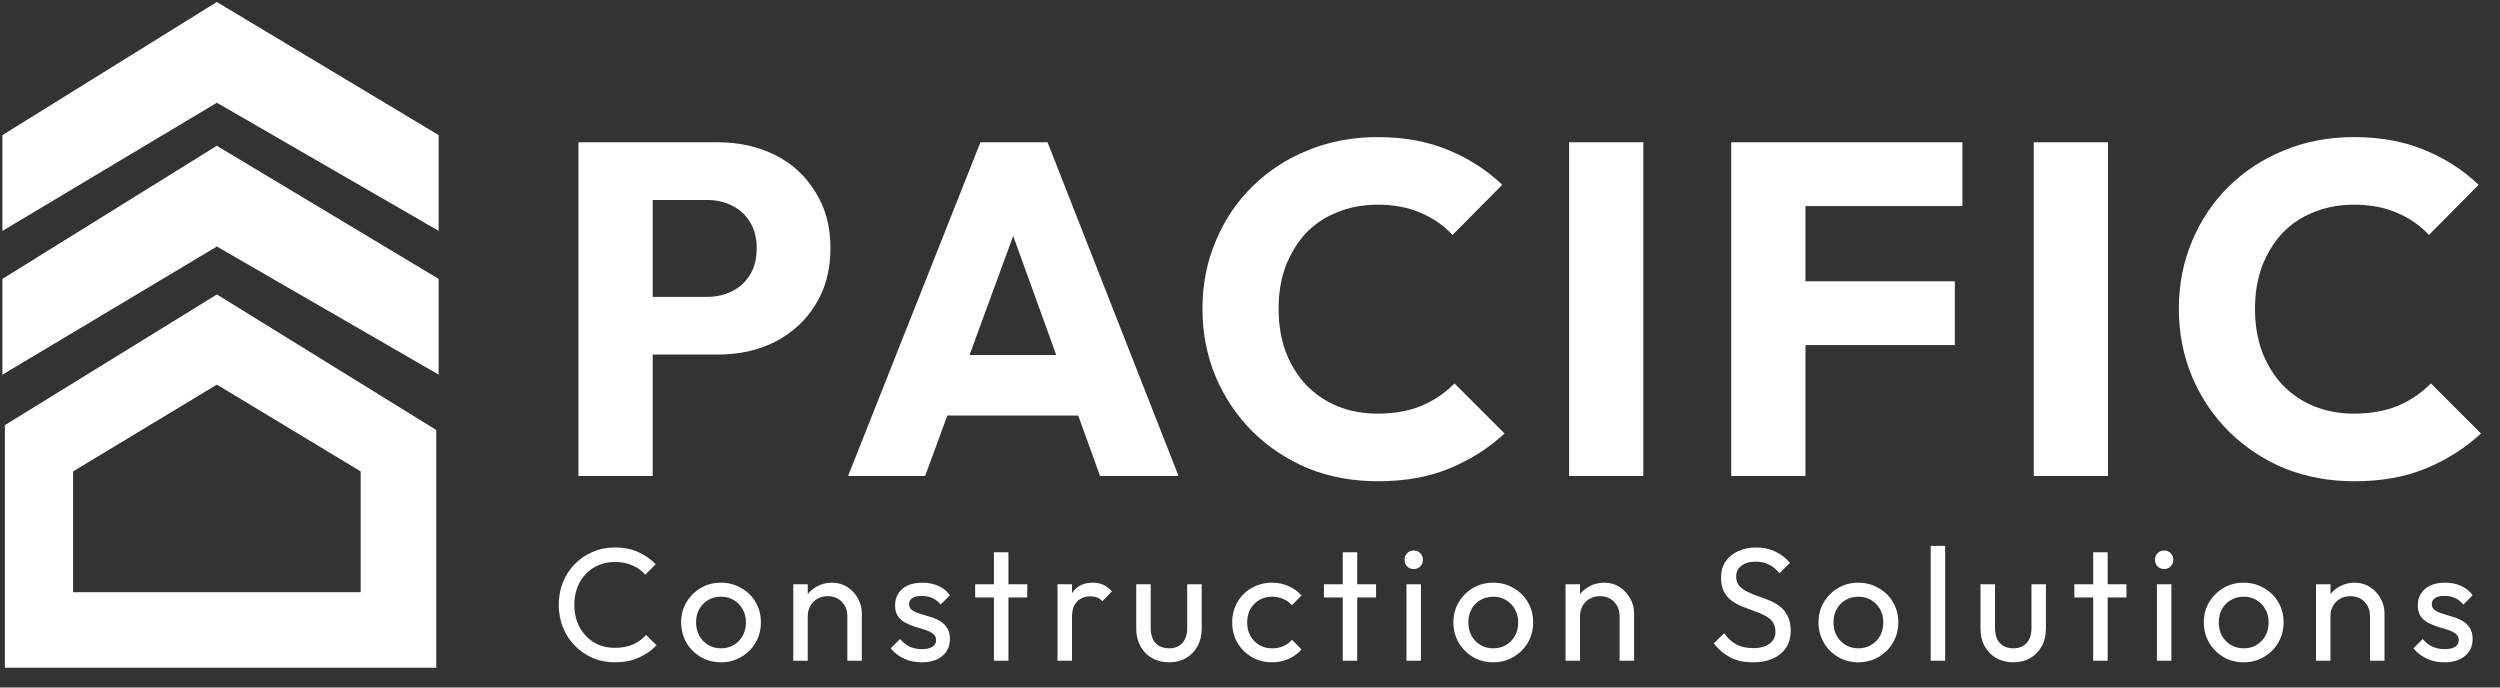
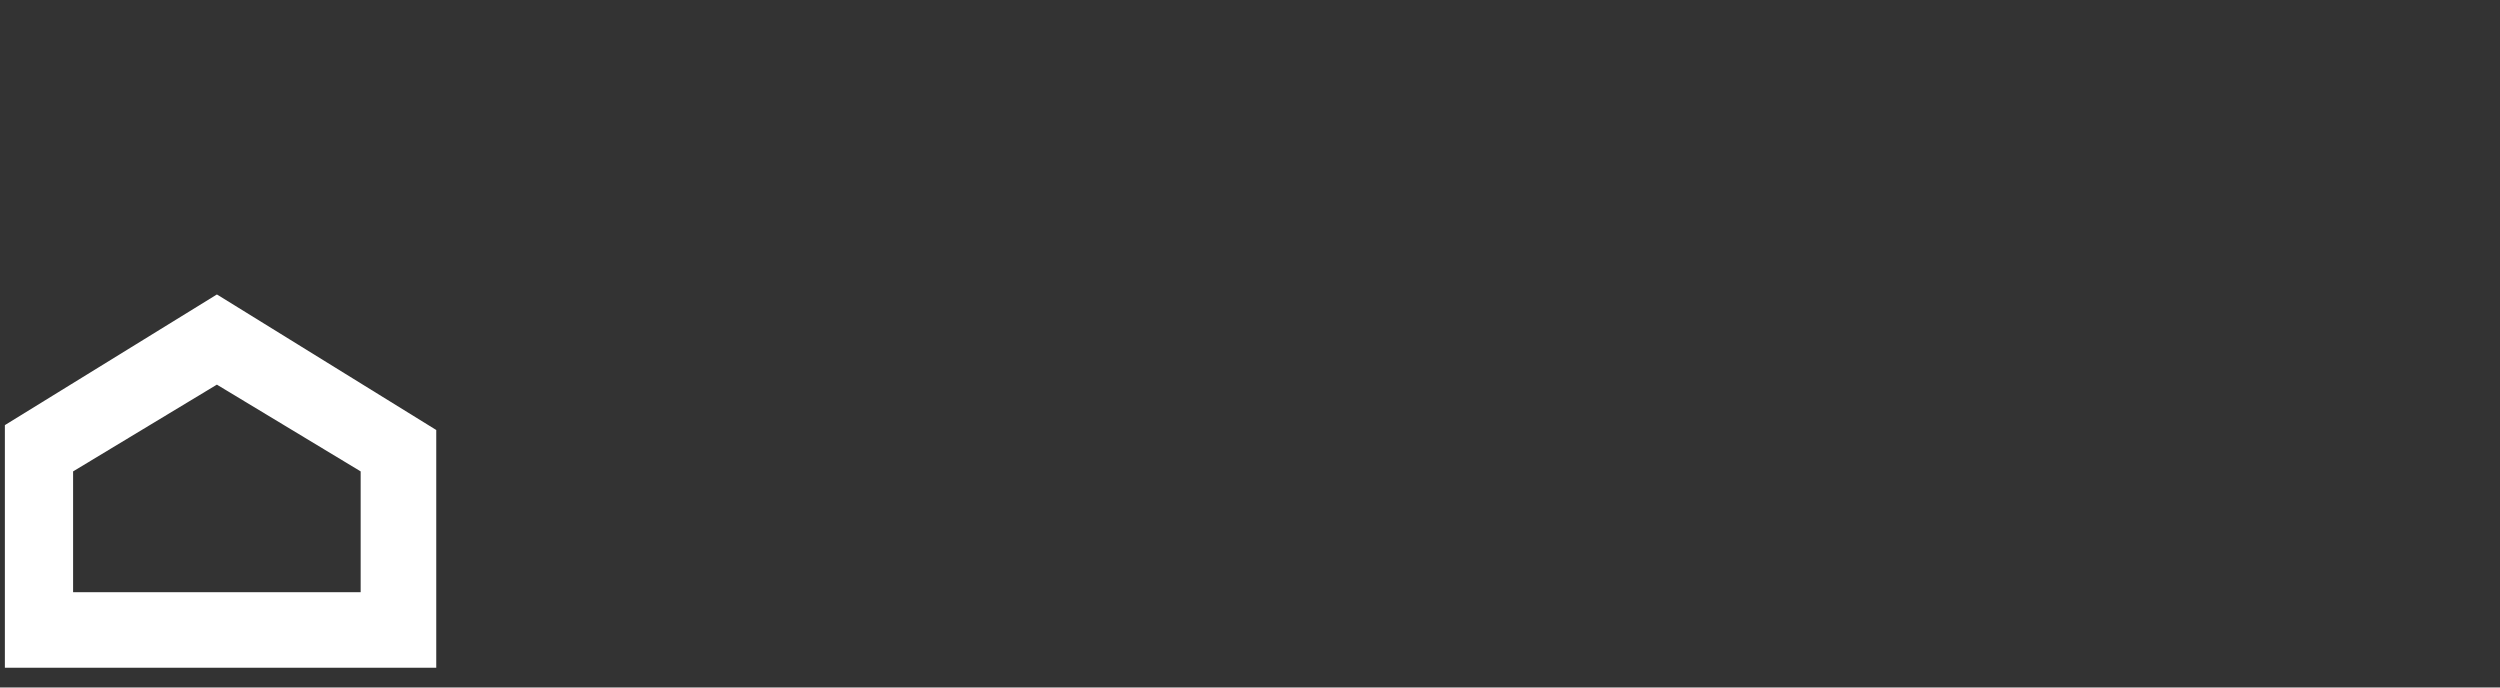
<svg xmlns="http://www.w3.org/2000/svg" fill="none" height="100%" overflow="visible" preserveAspectRatio="none" style="display: block;" viewBox="0 0 80 22" width="100%">
  <rect x="0" y="0" width="80" height="22" fill="#333333" stroke="none" />
  <g id="Logo">
-     <path d="M19.676 17.519C19.958 17.519 20.205 17.567 20.418 17.663C20.63 17.759 20.819 17.889 20.983 18.054L20.649 18.389C20.536 18.262 20.397 18.162 20.232 18.09C20.071 18.018 19.886 17.983 19.676 17.983C19.488 17.983 19.314 18.017 19.156 18.085C18.998 18.15 18.861 18.245 18.745 18.368C18.628 18.492 18.537 18.638 18.471 18.806C18.41 18.974 18.378 19.158 18.378 19.357C18.379 19.555 18.41 19.739 18.471 19.907C18.537 20.075 18.628 20.221 18.745 20.345C18.861 20.468 18.998 20.564 19.156 20.633C19.314 20.698 19.488 20.731 19.676 20.731C19.899 20.731 20.093 20.694 20.257 20.622C20.422 20.547 20.561 20.445 20.674 20.319L21.009 20.649C20.845 20.82 20.65 20.954 20.427 21.05C20.208 21.146 19.959 21.194 19.681 21.194C19.424 21.194 19.185 21.148 18.965 21.055C18.746 20.959 18.554 20.826 18.389 20.658C18.228 20.49 18.102 20.294 18.013 20.071C17.924 19.849 17.88 19.61 17.88 19.357C17.88 19.099 17.924 18.859 18.013 18.636C18.102 18.413 18.228 18.219 18.389 18.054C18.554 17.886 18.744 17.756 18.961 17.663C19.18 17.567 19.419 17.519 19.676 17.519ZM23.072 18.646C23.308 18.646 23.523 18.702 23.715 18.816C23.911 18.925 24.066 19.076 24.179 19.269C24.293 19.461 24.348 19.675 24.348 19.912C24.348 20.152 24.292 20.37 24.179 20.566C24.066 20.758 23.911 20.91 23.715 21.024C23.523 21.137 23.309 21.194 23.072 21.194C22.832 21.193 22.616 21.137 22.423 21.024C22.232 20.91 22.079 20.758 21.965 20.566C21.852 20.37 21.796 20.152 21.796 19.912C21.796 19.675 21.852 19.462 21.965 19.274C22.079 19.081 22.231 18.929 22.423 18.816C22.616 18.702 22.832 18.646 23.072 18.646ZM29.517 18.646C29.709 18.646 29.879 18.681 30.027 18.749C30.178 18.814 30.302 18.914 30.398 19.048L30.099 19.346C30.031 19.257 29.944 19.188 29.841 19.14C29.742 19.092 29.629 19.069 29.503 19.069C29.369 19.069 29.265 19.092 29.193 19.14C29.125 19.184 29.091 19.248 29.09 19.33C29.09 19.413 29.122 19.476 29.183 19.521C29.245 19.565 29.325 19.603 29.424 19.634C29.527 19.665 29.634 19.698 29.744 19.733C29.854 19.763 29.959 19.806 30.058 19.86C30.158 19.915 30.238 19.99 30.299 20.082C30.365 20.175 30.398 20.297 30.398 20.447C30.398 20.677 30.316 20.86 30.151 20.993C29.99 21.127 29.771 21.194 29.497 21.194C29.36 21.194 29.229 21.177 29.106 21.143C28.986 21.105 28.874 21.054 28.771 20.988C28.668 20.92 28.579 20.839 28.503 20.746L28.802 20.447C28.892 20.557 28.994 20.64 29.111 20.695C29.228 20.746 29.358 20.772 29.503 20.772C29.646 20.772 29.758 20.747 29.837 20.699C29.915 20.648 29.955 20.578 29.955 20.488C29.955 20.399 29.922 20.33 29.857 20.282C29.795 20.231 29.715 20.19 29.616 20.159C29.516 20.125 29.41 20.093 29.297 20.062C29.187 20.027 29.082 19.984 28.982 19.933C28.883 19.881 28.8 19.811 28.735 19.722C28.673 19.633 28.642 19.514 28.642 19.366C28.642 19.219 28.679 19.092 28.751 18.985C28.823 18.876 28.922 18.792 29.049 18.733C29.18 18.675 29.336 18.646 29.517 18.646ZM36.823 20.098C36.823 20.231 36.845 20.348 36.889 20.447C36.937 20.544 37.006 20.618 37.095 20.669C37.184 20.721 37.29 20.746 37.41 20.746C37.591 20.746 37.734 20.689 37.837 20.576C37.939 20.46 37.991 20.3 37.991 20.098V18.697H38.454V20.118C38.454 20.331 38.409 20.518 38.32 20.679C38.231 20.84 38.108 20.967 37.95 21.06C37.795 21.149 37.615 21.193 37.41 21.194C37.207 21.194 37.025 21.149 36.864 21.06C36.706 20.967 36.582 20.84 36.493 20.679C36.404 20.518 36.359 20.331 36.359 20.118V18.697H36.823V20.098ZM40.707 18.646C40.895 18.646 41.071 18.682 41.232 18.754C41.393 18.823 41.532 18.924 41.648 19.058L41.34 19.366C41.264 19.277 41.172 19.211 41.062 19.166C40.956 19.118 40.837 19.094 40.707 19.094C40.552 19.094 40.415 19.13 40.294 19.202C40.175 19.271 40.08 19.367 40.011 19.49C39.943 19.614 39.909 19.756 39.909 19.917C39.909 20.078 39.943 20.221 40.011 20.345C40.08 20.468 40.175 20.566 40.294 20.638C40.415 20.71 40.552 20.746 40.707 20.746C40.837 20.746 40.956 20.724 41.062 20.679C41.172 20.631 41.266 20.562 41.344 20.473L41.648 20.782C41.535 20.913 41.397 21.014 41.232 21.086C41.071 21.158 40.895 21.194 40.707 21.194C40.467 21.194 40.249 21.137 40.053 21.024C39.861 20.91 39.709 20.758 39.595 20.566C39.486 20.37 39.43 20.154 39.43 19.917C39.43 19.677 39.486 19.461 39.595 19.269C39.709 19.077 39.861 18.925 40.053 18.816C40.249 18.703 40.467 18.646 40.707 18.646ZM47.785 18.646C48.022 18.646 48.236 18.702 48.428 18.816C48.624 18.925 48.778 19.077 48.891 19.269C49.005 19.461 49.061 19.675 49.061 19.912C49.061 20.152 49.004 20.37 48.891 20.566C48.778 20.758 48.624 20.91 48.428 21.024C48.236 21.137 48.022 21.194 47.785 21.194C47.545 21.194 47.328 21.137 47.136 21.024C46.944 20.91 46.792 20.758 46.678 20.566C46.565 20.37 46.508 20.152 46.508 19.912C46.508 19.675 46.565 19.462 46.678 19.274C46.791 19.082 46.944 18.929 47.136 18.816C47.328 18.703 47.545 18.646 47.785 18.646ZM56.196 17.519C56.429 17.519 56.639 17.565 56.824 17.657C57.009 17.747 57.16 17.865 57.277 18.013L56.948 18.342C56.842 18.219 56.727 18.126 56.603 18.065C56.483 18.003 56.344 17.972 56.186 17.972C55.994 17.972 55.841 18.015 55.728 18.101C55.615 18.183 55.558 18.299 55.558 18.45C55.558 18.57 55.589 18.669 55.651 18.744C55.716 18.816 55.8 18.878 55.903 18.929C56.006 18.98 56.119 19.029 56.243 19.073C56.37 19.114 56.495 19.161 56.618 19.212C56.741 19.264 56.855 19.329 56.958 19.407C57.061 19.486 57.143 19.59 57.205 19.717C57.27 19.84 57.302 19.996 57.302 20.185C57.302 20.5 57.193 20.747 56.973 20.926C56.757 21.104 56.464 21.194 56.093 21.194C55.812 21.194 55.572 21.142 55.373 21.039C55.174 20.936 54.997 20.787 54.842 20.592L55.172 20.262C55.285 20.42 55.416 20.54 55.563 20.622C55.711 20.701 55.893 20.741 56.109 20.741C56.322 20.741 56.491 20.694 56.618 20.602C56.748 20.509 56.814 20.382 56.814 20.221C56.814 20.087 56.783 19.979 56.721 19.897C56.66 19.814 56.575 19.748 56.469 19.696C56.367 19.642 56.253 19.593 56.13 19.552C56.006 19.507 55.882 19.461 55.758 19.413C55.635 19.362 55.522 19.3 55.419 19.228C55.316 19.152 55.232 19.055 55.167 18.935C55.105 18.815 55.074 18.663 55.074 18.482C55.074 18.279 55.122 18.108 55.218 17.967C55.318 17.823 55.452 17.712 55.62 17.637C55.791 17.558 55.983 17.519 56.196 17.519ZM59.469 18.646C59.706 18.646 59.92 18.703 60.112 18.816C60.307 18.925 60.463 19.076 60.576 19.269C60.689 19.461 60.746 19.675 60.746 19.912C60.746 20.152 60.689 20.37 60.576 20.566C60.463 20.758 60.307 20.91 60.112 21.024C59.92 21.137 59.706 21.193 59.469 21.194C59.229 21.194 59.012 21.137 58.82 21.024C58.628 20.91 58.475 20.758 58.362 20.566C58.249 20.37 58.192 20.152 58.192 19.912C58.192 19.675 58.249 19.462 58.362 19.274C58.475 19.082 58.628 18.929 58.82 18.816C59.012 18.702 59.229 18.646 59.469 18.646ZM63.84 20.098C63.84 20.231 63.861 20.348 63.906 20.447C63.954 20.544 64.023 20.618 64.112 20.669C64.201 20.72 64.306 20.746 64.425 20.746C64.607 20.746 64.75 20.689 64.853 20.576C64.956 20.46 65.007 20.3 65.007 20.098V18.697H65.47V20.118C65.47 20.331 65.426 20.518 65.337 20.679C65.247 20.84 65.124 20.967 64.966 21.06C64.812 21.149 64.631 21.194 64.425 21.194C64.223 21.193 64.042 21.149 63.88 21.06C63.723 20.967 63.599 20.84 63.509 20.679C63.42 20.518 63.376 20.331 63.376 20.118V18.697H63.84V20.098ZM71.798 18.646C72.035 18.646 72.25 18.702 72.442 18.816C72.638 18.925 72.792 19.077 72.905 19.269C73.018 19.461 73.075 19.675 73.075 19.912C73.075 20.152 73.018 20.37 72.905 20.566C72.792 20.758 72.637 20.91 72.442 21.024C72.25 21.137 72.035 21.194 71.798 21.194C71.558 21.194 71.342 21.137 71.15 21.024C70.958 20.91 70.805 20.758 70.692 20.566C70.579 20.37 70.522 20.152 70.522 19.912C70.522 19.675 70.579 19.462 70.692 19.274C70.805 19.082 70.958 18.929 71.15 18.816C71.342 18.702 71.558 18.646 71.798 18.646ZM78.244 18.646C78.436 18.646 78.606 18.68 78.754 18.749C78.904 18.814 79.028 18.914 79.124 19.048L78.826 19.346C78.757 19.257 78.671 19.188 78.568 19.14C78.469 19.092 78.355 19.069 78.228 19.069C78.094 19.069 77.992 19.092 77.919 19.14C77.851 19.184 77.817 19.248 77.817 19.33C77.817 19.412 77.847 19.476 77.909 19.521C77.971 19.565 78.052 19.603 78.151 19.634C78.254 19.665 78.361 19.698 78.47 19.733C78.58 19.763 78.684 19.806 78.784 19.86C78.883 19.915 78.964 19.989 79.026 20.082C79.091 20.175 79.124 20.297 79.124 20.447C79.124 20.677 79.041 20.86 78.877 20.993C78.715 21.127 78.498 21.194 78.223 21.194C78.086 21.194 77.955 21.177 77.832 21.143C77.712 21.105 77.6 21.053 77.498 20.988C77.395 20.92 77.305 20.839 77.23 20.746L77.528 20.447C77.617 20.557 77.721 20.64 77.838 20.695C77.954 20.746 78.084 20.772 78.228 20.772C78.372 20.772 78.484 20.747 78.563 20.699C78.642 20.648 78.681 20.578 78.681 20.488C78.681 20.399 78.649 20.33 78.584 20.282C78.522 20.231 78.441 20.19 78.341 20.159C78.242 20.125 78.135 20.093 78.022 20.062C77.912 20.027 77.808 19.984 77.709 19.933C77.609 19.881 77.527 19.811 77.462 19.722C77.4 19.633 77.369 19.514 77.369 19.366C77.369 19.219 77.405 19.092 77.477 18.985C77.549 18.876 77.648 18.792 77.775 18.733C77.905 18.675 78.062 18.646 78.244 18.646ZM26.626 18.646C26.811 18.646 26.974 18.693 27.115 18.785C27.259 18.878 27.372 19 27.455 19.151C27.537 19.298 27.578 19.456 27.578 19.624V21.143H27.115V19.717C27.115 19.532 27.056 19.379 26.94 19.259C26.823 19.139 26.672 19.078 26.487 19.078C26.364 19.078 26.254 19.106 26.158 19.16C26.062 19.215 25.986 19.291 25.931 19.387C25.876 19.483 25.848 19.593 25.848 19.717V21.143H25.385V18.697H25.848V19.013C25.922 18.916 26.015 18.837 26.127 18.775C26.274 18.689 26.44 18.646 26.626 18.646ZM32.27 18.697H32.872V19.119H32.27V21.143H31.806V19.119H31.205V18.697H31.806V17.673H32.27V18.697ZM34.967 18.646C35.091 18.646 35.203 18.668 35.302 18.713C35.402 18.754 35.495 18.825 35.581 18.924L35.277 19.238C35.225 19.184 35.169 19.143 35.107 19.119C35.045 19.095 34.973 19.083 34.89 19.083C34.719 19.083 34.578 19.139 34.468 19.248C34.359 19.358 34.304 19.524 34.304 19.747V21.143H33.84V18.697H34.304V18.982C34.317 18.962 34.331 18.942 34.345 18.924C34.489 18.739 34.697 18.646 34.967 18.646ZM43.431 18.697H44.034V19.119H43.431V21.143H42.968V19.119H42.366V18.697H42.968V17.673H43.431V18.697ZM45.47 21.143H45.007V18.697H45.47V21.143ZM51.339 18.646C51.524 18.646 51.686 18.693 51.827 18.785C51.971 18.878 52.084 19 52.167 19.151C52.249 19.298 52.291 19.456 52.291 19.624V21.143H51.827V19.717C51.827 19.532 51.769 19.379 51.652 19.259C51.535 19.139 51.384 19.078 51.199 19.078C51.075 19.078 50.966 19.105 50.87 19.16C50.774 19.215 50.698 19.291 50.643 19.387C50.588 19.483 50.561 19.593 50.561 19.717V21.143H50.097V18.697H50.561V19.013C50.635 18.916 50.728 18.837 50.839 18.775C50.986 18.689 51.153 18.646 51.339 18.646ZM62.245 21.143H61.782V17.467H62.245V21.143ZM67.445 18.697H68.047V19.119H67.445V21.143H66.982V19.119H66.379V18.697H66.982V17.673H67.445V18.697ZM69.484 21.143H69.021V18.697H69.484V21.143ZM75.352 18.646C75.537 18.646 75.7 18.693 75.84 18.785C75.984 18.878 76.098 19 76.18 19.151C76.263 19.298 76.304 19.456 76.304 19.624V21.143H75.84V19.717C75.84 19.532 75.782 19.379 75.666 19.259C75.549 19.139 75.398 19.078 75.213 19.078C75.089 19.078 74.979 19.105 74.883 19.16C74.787 19.215 74.712 19.291 74.657 19.387C74.602 19.483 74.575 19.593 74.575 19.717V21.143H74.112V18.697H74.575V19.013C74.649 18.916 74.742 18.837 74.853 18.775C75.001 18.689 75.167 18.646 75.352 18.646ZM23.072 19.094C22.918 19.094 22.781 19.13 22.661 19.202C22.541 19.271 22.446 19.367 22.378 19.49C22.309 19.614 22.274 19.755 22.274 19.912C22.274 20.073 22.309 20.218 22.378 20.345C22.446 20.468 22.541 20.566 22.661 20.638C22.781 20.71 22.918 20.746 23.072 20.746C23.226 20.746 23.364 20.71 23.484 20.638C23.604 20.566 23.699 20.468 23.767 20.345C23.836 20.218 23.87 20.073 23.87 19.912C23.87 19.755 23.834 19.614 23.762 19.49C23.694 19.367 23.599 19.271 23.479 19.202C23.362 19.13 23.226 19.094 23.072 19.094ZM47.785 19.094C47.63 19.094 47.493 19.13 47.373 19.202C47.253 19.271 47.158 19.367 47.09 19.49C47.021 19.614 46.987 19.755 46.987 19.912C46.987 20.073 47.021 20.218 47.09 20.345C47.158 20.468 47.253 20.566 47.373 20.638C47.493 20.71 47.63 20.746 47.785 20.746C47.939 20.746 48.077 20.71 48.197 20.638C48.317 20.566 48.411 20.468 48.479 20.345C48.548 20.218 48.583 20.073 48.583 19.912C48.583 19.755 48.546 19.614 48.474 19.49C48.406 19.367 48.311 19.271 48.191 19.202C48.074 19.13 47.939 19.094 47.785 19.094ZM59.469 19.094C59.315 19.094 59.177 19.13 59.057 19.202C58.937 19.271 58.843 19.367 58.774 19.49C58.706 19.614 58.672 19.755 58.672 19.912C58.672 20.073 58.705 20.218 58.774 20.345C58.843 20.468 58.937 20.566 59.057 20.638C59.177 20.71 59.315 20.746 59.469 20.746C59.623 20.746 59.761 20.71 59.88 20.638C60.001 20.566 60.095 20.468 60.164 20.345C60.232 20.218 60.266 20.073 60.266 19.912C60.266 19.755 60.231 19.614 60.159 19.49C60.09 19.367 59.996 19.271 59.876 19.202C59.759 19.13 59.624 19.094 59.469 19.094ZM71.798 19.094C71.644 19.094 71.506 19.13 71.386 19.202C71.266 19.271 71.172 19.367 71.103 19.49C71.035 19.614 71.001 19.755 71.001 19.912C71.001 20.073 71.034 20.218 71.103 20.345C71.172 20.468 71.266 20.566 71.386 20.638C71.506 20.71 71.644 20.746 71.798 20.746C71.953 20.746 72.091 20.71 72.211 20.638C72.331 20.566 72.425 20.468 72.494 20.345C72.562 20.218 72.596 20.073 72.596 19.912C72.596 19.754 72.56 19.614 72.488 19.49C72.419 19.367 72.325 19.271 72.205 19.202C72.088 19.13 71.953 19.094 71.798 19.094ZM45.239 17.616C45.325 17.616 45.395 17.646 45.45 17.704C45.505 17.759 45.532 17.828 45.532 17.91C45.532 17.996 45.505 18.068 45.45 18.126C45.395 18.181 45.325 18.208 45.239 18.208C45.153 18.208 45.083 18.181 45.028 18.126C44.973 18.068 44.946 17.996 44.946 17.91C44.946 17.828 44.973 17.759 45.028 17.704C45.083 17.646 45.153 17.616 45.239 17.616ZM69.253 17.616C69.338 17.616 69.409 17.646 69.463 17.704C69.518 17.759 69.546 17.828 69.546 17.91C69.546 17.996 69.518 18.068 69.463 18.126C69.409 18.181 69.338 18.208 69.253 18.208C69.167 18.208 69.097 18.181 69.042 18.126C68.987 18.068 68.96 17.996 68.96 17.91C68.96 17.828 68.987 17.759 69.042 17.704C69.097 17.646 69.167 17.616 69.253 17.616ZM44.077 4.387C44.924 4.387 45.675 4.523 46.331 4.795C46.996 5.067 47.577 5.44 48.071 5.914L46.482 7.518C46.2 7.215 45.857 6.978 45.454 6.807C45.06 6.635 44.601 6.55 44.077 6.55C43.613 6.55 43.184 6.631 42.791 6.792C42.407 6.943 42.074 7.166 41.792 7.458C41.52 7.751 41.303 8.103 41.141 8.517C40.99 8.93 40.915 9.384 40.915 9.878C40.915 10.382 40.99 10.841 41.141 11.255C41.303 11.668 41.52 12.021 41.792 12.314C42.074 12.606 42.407 12.834 42.791 12.995C43.184 13.157 43.613 13.236 44.077 13.236C44.621 13.236 45.095 13.151 45.499 12.98C45.902 12.808 46.25 12.571 46.543 12.269L48.146 13.872C47.632 14.346 47.042 14.72 46.377 14.992C45.721 15.265 44.959 15.4 44.091 15.4C43.295 15.4 42.553 15.265 41.868 14.992C41.192 14.71 40.597 14.316 40.083 13.812C39.578 13.307 39.185 12.722 38.903 12.057C38.62 11.381 38.479 10.655 38.479 9.878C38.479 9.102 38.621 8.381 38.903 7.715C39.185 7.039 39.578 6.454 40.083 5.96C40.587 5.466 41.176 5.082 41.852 4.81C42.538 4.527 43.28 4.387 44.077 4.387ZM75.321 4.387C76.168 4.387 76.92 4.523 77.576 4.795C78.241 5.067 78.821 5.44 79.315 5.914L77.727 7.518C77.445 7.215 77.101 6.978 76.698 6.807C76.305 6.635 75.845 6.55 75.321 6.55C74.857 6.55 74.429 6.631 74.036 6.792C73.653 6.943 73.319 7.166 73.037 7.458C72.765 7.751 72.548 8.103 72.386 8.517C72.235 8.93 72.16 9.384 72.16 9.878C72.16 10.382 72.235 10.841 72.386 11.255C72.548 11.668 72.764 12.021 73.037 12.314C73.319 12.606 73.653 12.834 74.036 12.995C74.429 13.156 74.857 13.236 75.321 13.236C75.866 13.236 76.34 13.151 76.744 12.98C77.147 12.808 77.495 12.571 77.788 12.269L79.391 13.872C78.877 14.346 78.286 14.72 77.621 14.992C76.965 15.264 76.204 15.4 75.337 15.4C74.54 15.4 73.799 15.264 73.113 14.992C72.437 14.71 71.842 14.316 71.328 13.812C70.823 13.307 70.43 12.723 70.147 12.057C69.865 11.381 69.723 10.655 69.723 9.878C69.723 9.102 69.865 8.381 70.147 7.715C70.43 7.039 70.823 6.454 71.328 5.96C71.832 5.466 72.422 5.082 73.097 4.81C73.783 4.527 74.524 4.387 75.321 4.387ZM22.974 4.553C23.65 4.553 24.26 4.689 24.804 4.961C25.349 5.233 25.778 5.627 26.09 6.142C26.413 6.646 26.575 7.246 26.575 7.942C26.575 8.637 26.413 9.243 26.09 9.757C25.778 10.261 25.349 10.655 24.804 10.938C24.26 11.21 23.65 11.346 22.974 11.346H20.886V15.233H18.51V4.553H22.974ZM37.714 15.233H35.202L34.502 13.297H30.315L29.604 15.233H27.138L31.374 4.553H33.522L37.714 15.233ZM52.586 15.233H50.211V4.553H52.586V15.233ZM62.797 4.553V6.595H57.775V9.001H62.555V11.043H57.775V15.233H55.399V4.553H62.797ZM67.455 15.233H65.08V4.553H67.455V15.233ZM31.025 11.361H33.8L32.422 7.551L31.025 11.361ZM20.886 9.5H22.626C22.918 9.5 23.185 9.439 23.427 9.319C23.669 9.197 23.861 9.021 24.003 8.789C24.144 8.557 24.215 8.274 24.215 7.942C24.214 7.619 24.144 7.341 24.003 7.11C23.861 6.878 23.669 6.701 23.427 6.58C23.185 6.459 22.918 6.399 22.626 6.399H20.886V9.5Z" fill="white" id="Union" />
    <g id="Frame 1">
-       <path d="M0.155 7.252V4.367L6.939 0.155L13.958 4.367V7.252L6.939 3.197L0.155 7.252Z" fill="white" id="Vector 1" stroke="white" stroke-width="0.156" />
-       <path d="M0.155 11.853V8.968L6.939 4.756L13.958 8.968V11.853L6.939 7.798L0.155 11.853Z" fill="white" id="Vector 2" stroke="white" stroke-width="0.156" />
      <path d="M6.983 9.448L13.923 13.737L13.96 13.76V21.368H0.156V13.604L0.193 13.581L6.9 9.448L6.941 9.423L6.983 9.448ZM6.899 12.333L2.377 15.062L2.339 15.085V18.95H11.541V15.085L11.504 15.062L6.981 12.333L6.941 12.308L6.899 12.333Z" fill="white" id="Exclude" />
    </g>
  </g>
</svg>